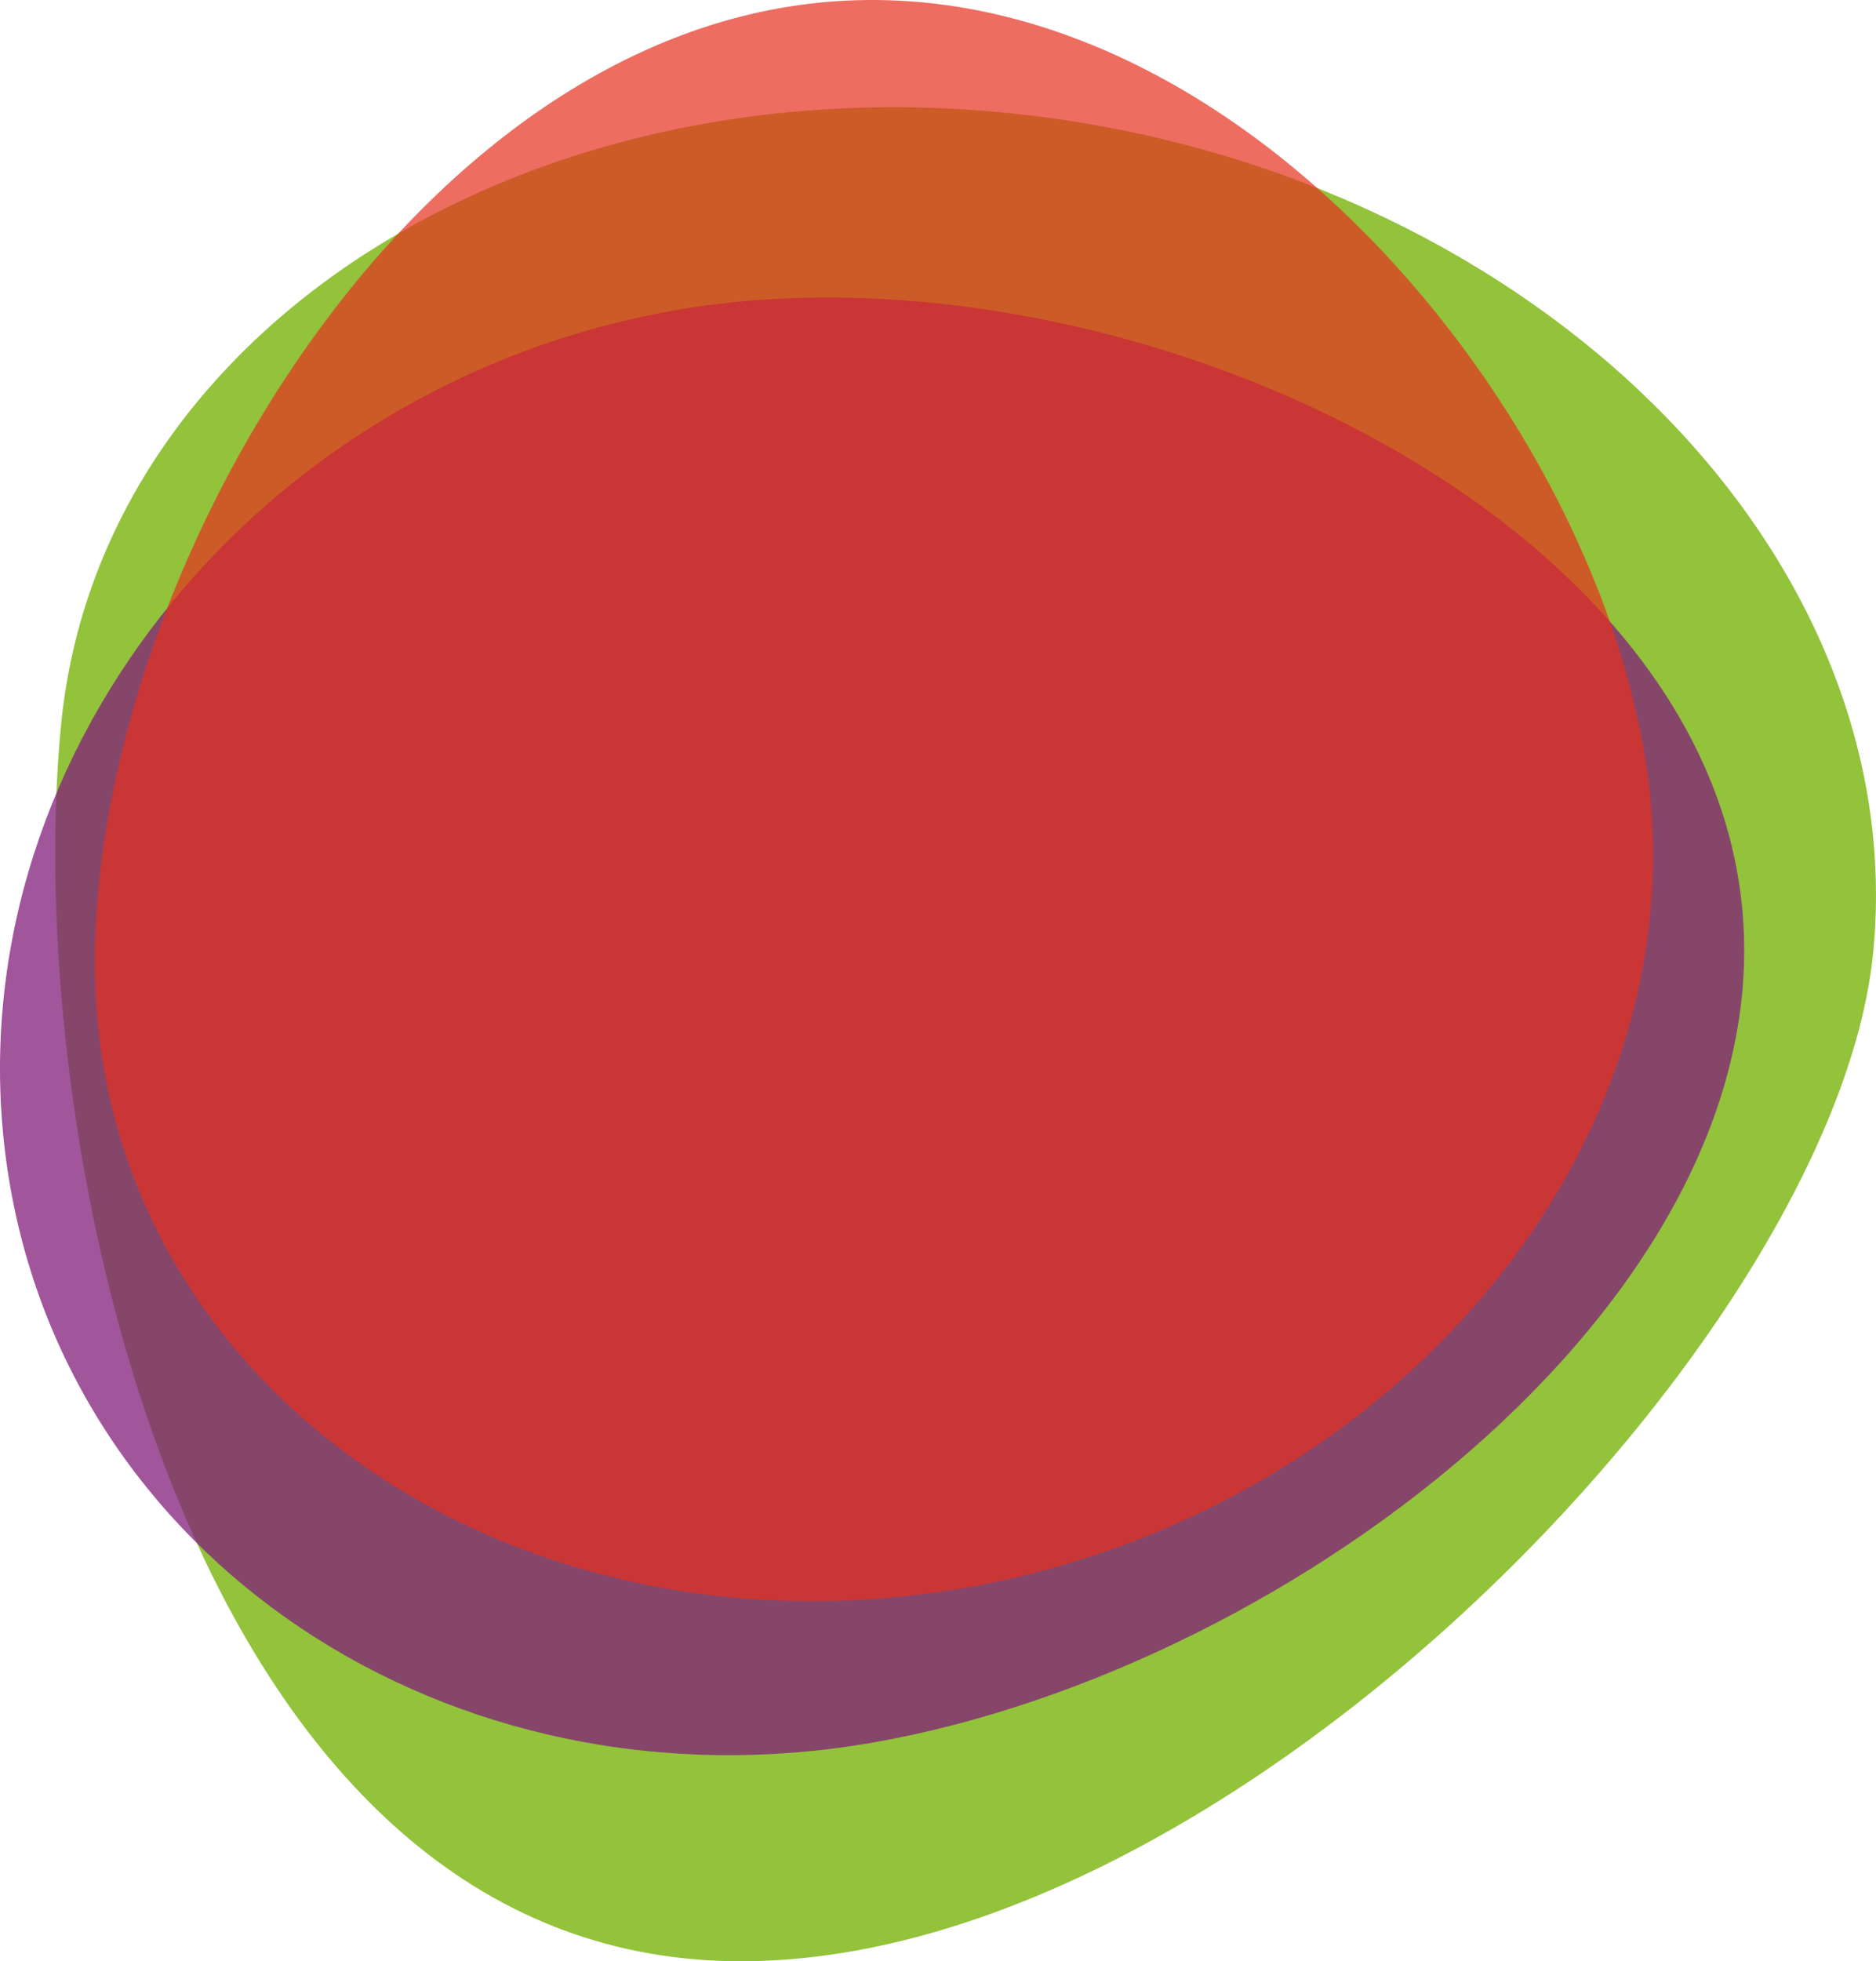
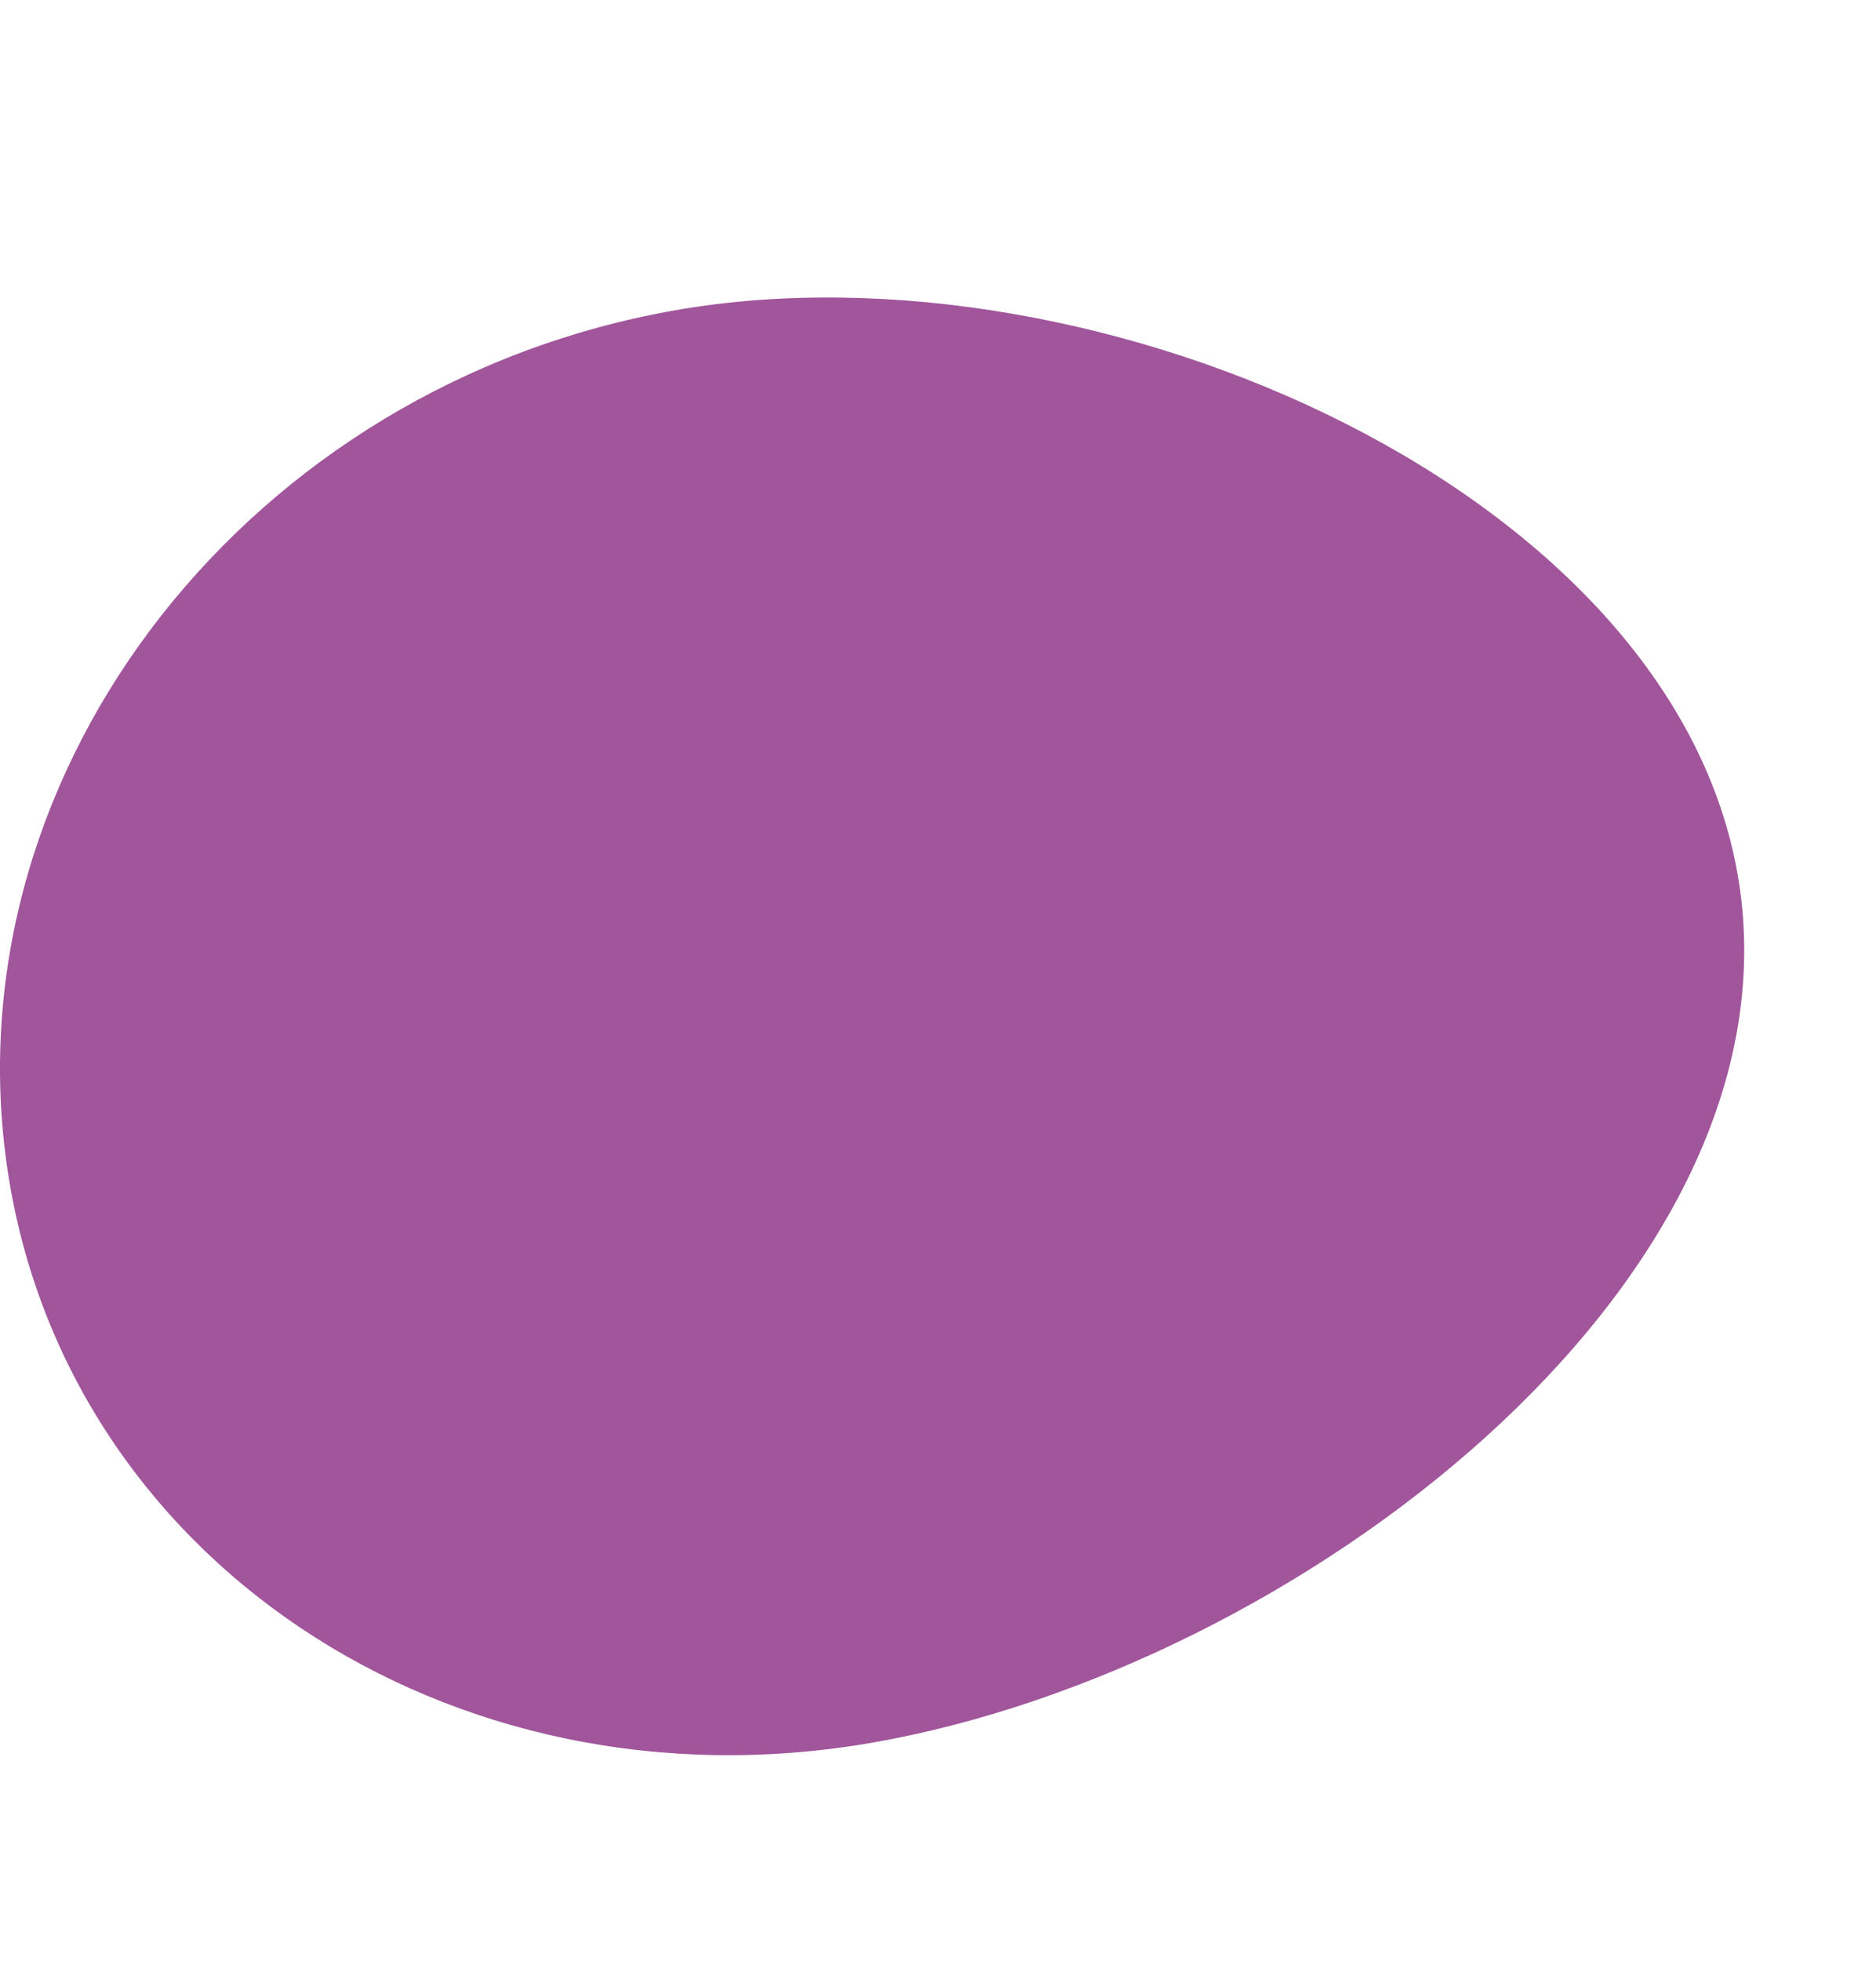
<svg xmlns="http://www.w3.org/2000/svg" viewBox="0 0 59.22 61.88">
-   <path d="M59.13,30.06C57.89,42.64,37.08,63.74,21.27,61.75S.69,35.44,1.93,22.85s15-21.17,30.81-19.18S60.37,17.47,59.13,30.06Z" fill="#93c23b" />
  <path d="M54.93,28.09c1.72,12.48-14,24.55-27.37,26.89S1.91,49.14.2,36.65,7.93,12.14,21.31,9.79,53.22,15.6,54.93,28.09Z" fill="#821d79" opacity="0.75" style="isolation:isolate" />
-   <path d="M52,24.36c1.64,11.81-8,23.32-21.43,25.72s-25.75-5.23-27.39-17S11.17,2.66,24.6.26,50.34,12.56,52,24.36Z" fill="#e6301f" opacity="0.7" style="isolation:isolate" />
</svg>